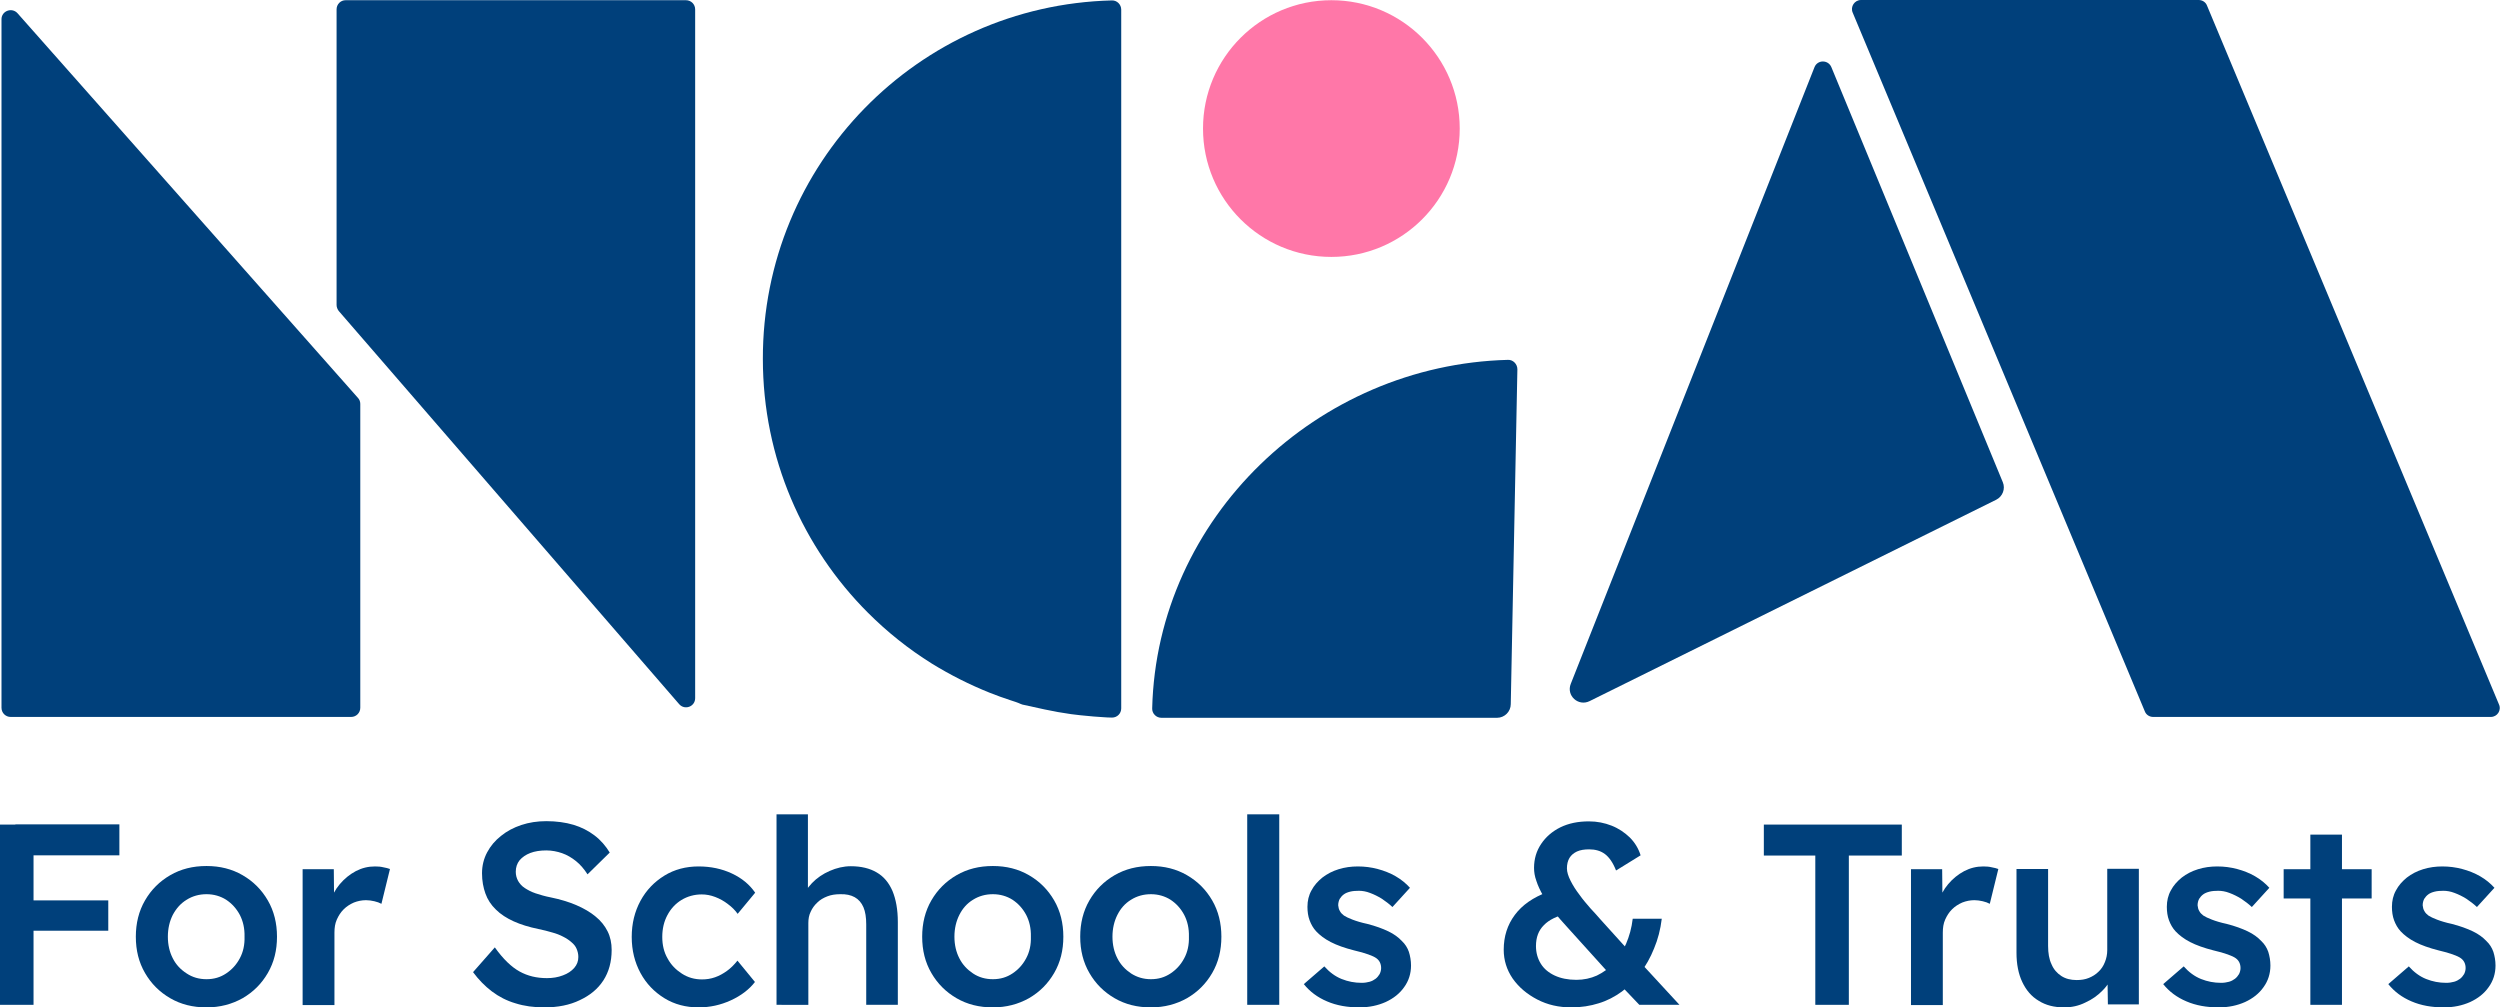
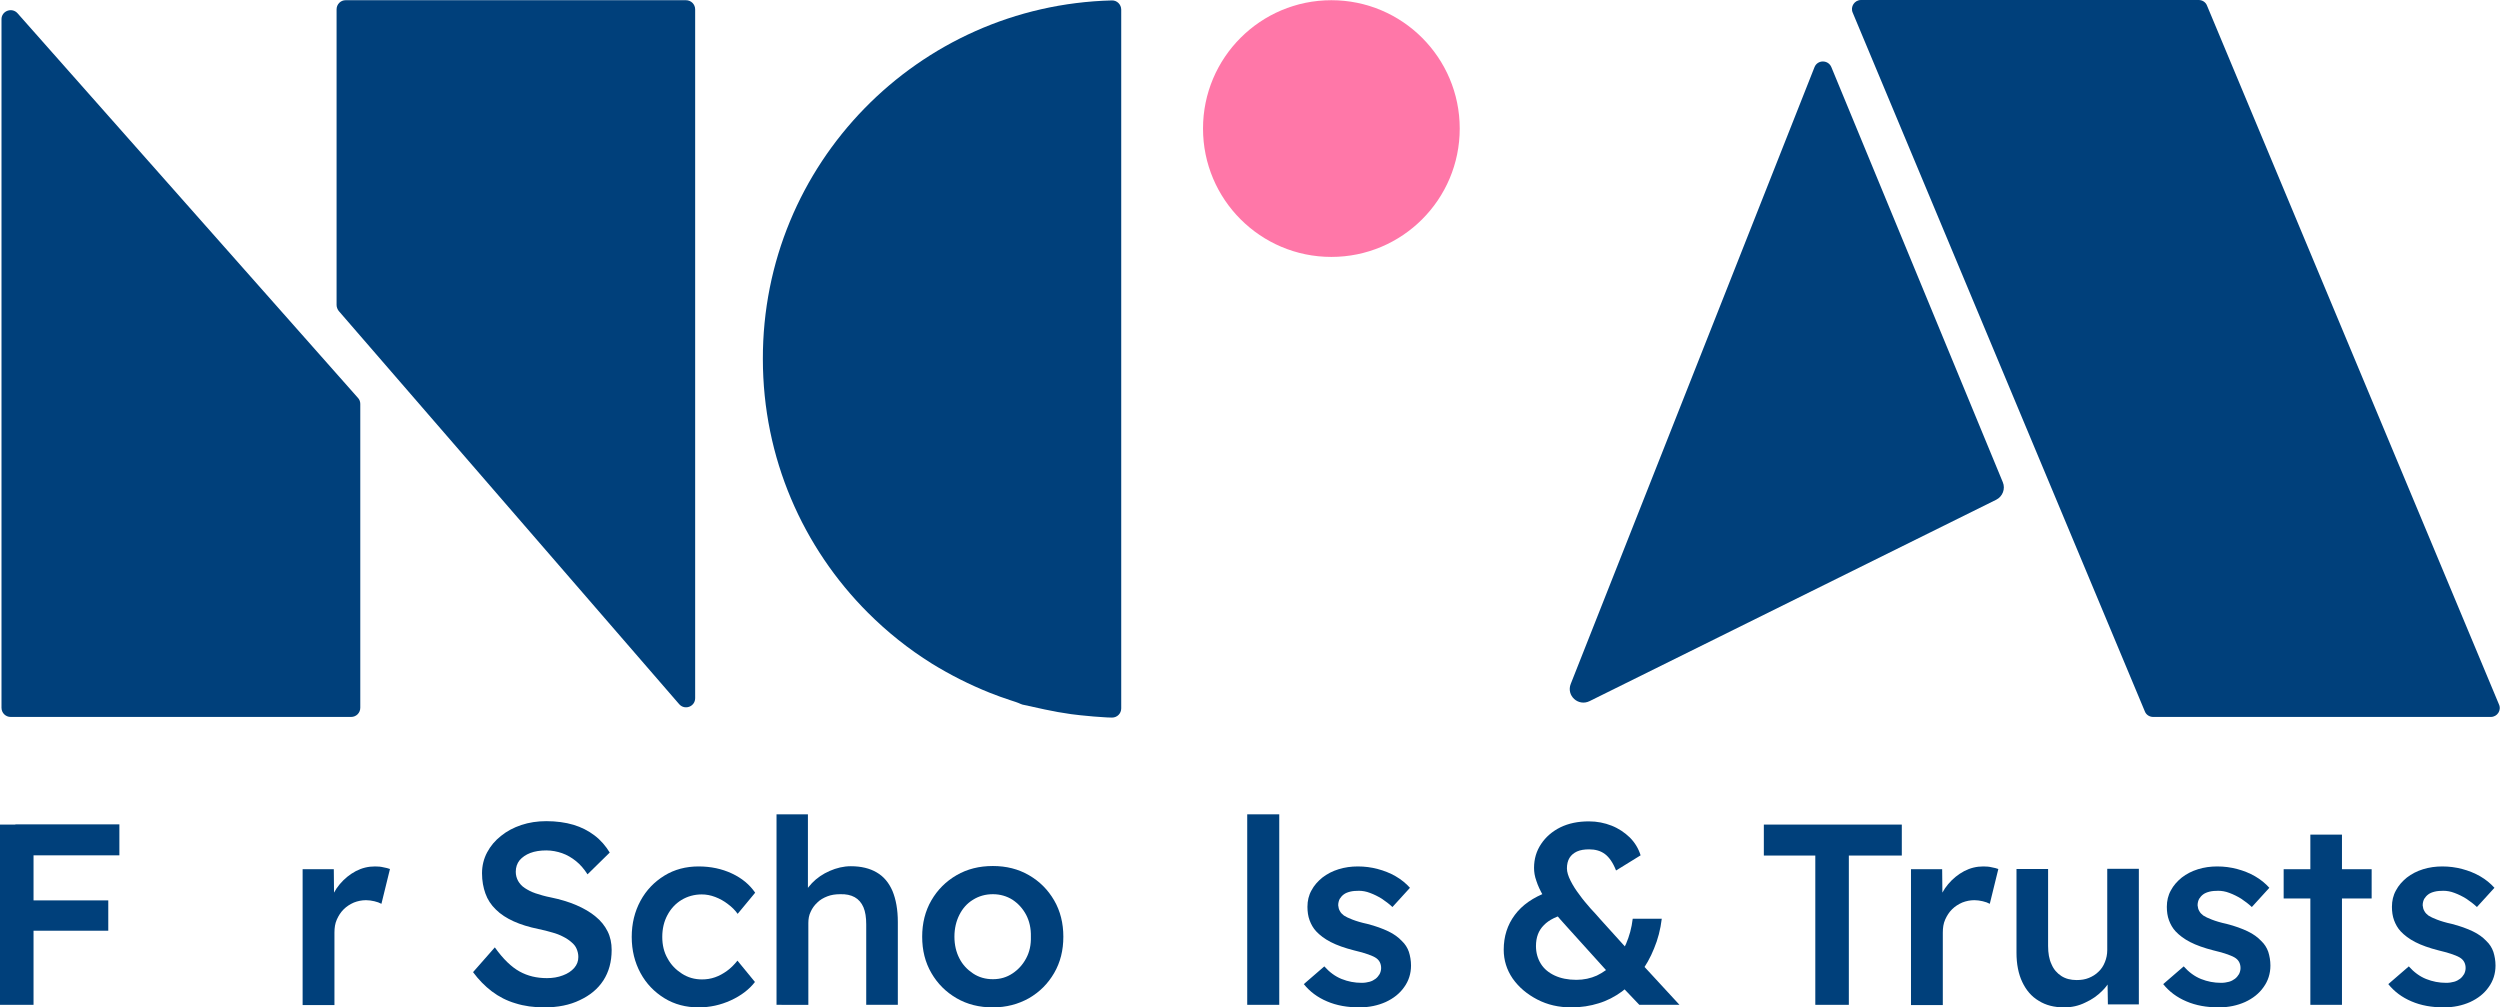
<svg xmlns="http://www.w3.org/2000/svg" version="1.1" id="Layer_1" x="0px" y="0px" width="1170.6px" height="471.7px" viewBox="0 0 1170.6 471.7" style="enable-background:new 0 0 1170.6 471.7;" xml:space="preserve">
  <path style="fill:#00407B;" d="M157.6,4.4v138.4c0,1,0.4,2,1,2.8L318,329.7c2.6,3,7.5,1.2,7.5-2.8V4.4c0-2.4-1.9-4.3-4.3-4.3  l-159.4,0C159.5,0.1,157.6,2,157.6,4.4z" />
  <path style="fill:#00407B;" d="M168.7,331.4V189.1c0-1-0.4-2.1-1.1-2.8L8.2,6.2C5.6,3.3,0.7,5.1,0.7,9v322.4c0,2.4,1.9,4.3,4.3,4.3  l159.4,0C166.8,335.7,168.7,333.8,168.7,331.4z" />
  <path style="fill:#00407B;" d="M520.6,0.2c2.4-0.1,4.4,1.9,4.4,4.3l0,163.6h0v163.6c0,2.4-1.9,4.3-4.3,4.3c-1.4,0-2.9-0.1-4.3-0.2  c-1.4-0.1-2.9-0.2-4.3-0.3c-0.7-0.1-1.4-0.1-2.1-0.2c-1.4-0.1-2.8-0.3-4.2-0.4c-1.4-0.2-2.8-0.3-4.2-0.5c-4.2-0.6-8.3-1.3-12.4-2.2  l-10.5-2.3c-0.3-0.1-0.6-0.2-0.8-0.3c-1.5-0.7-3.2-1.2-4.7-1.7c-3.3-1.1-6.5-2.2-9.7-3.5c-9.5-3.8-18.6-8.4-27.2-13.7  c-10.9-6.8-20.9-14.8-29.9-23.8c-30.4-30.4-49.2-72.4-49.2-118.8C357,76.8,429.8,2.5,520.6,0.2z" />
-   <path style="fill:#00407B;" d="M707.4,329.7c0,3.5-2.9,6.4-6.4,6.4l-157.2,0c-2.4,0-4.4-2-4.3-4.4c2.2-89.3,77.3-160.9,166.6-163.2  c2.4-0.1,4.4,2,4.4,4.4L707.4,329.7z" />
  <circle style="fill:#FF77A8;" cx="623.4" cy="60.2" r="60.1" />
  <path style="fill:#00407B;" d="M1166.3,335.7h-158.1c-1.7,0-3.3-1-3.9-2.6L867.5,5.9c-1.2-2.8,0.9-5.9,3.9-5.9h158.1  c1.7,0,3.3,1,3.9,2.6l136.7,327.2C1171.4,332.6,1169.3,335.7,1166.3,335.7z" />
  <path style="fill:#00407B;" d="M857.5,31.4l80.3,194.4c1.3,3.1-0.1,6.7-3.1,8.2l-190.4,94.3c-5.3,2.6-11-2.6-8.8-8.1L849.6,31.5  C851,27.9,856,27.9,857.5,31.4z" />
  <g>
    <path style="fill:#00407B;" d="M0,470.5v-84.4h15.7v84.4H0z M7.2,400.5v-14.5h48.7v14.5H7.2z M7.2,435.8v-14.2h43.5v14.2H7.2z" />
-     <path style="fill:#00407B;" d="M96.7,471.7c-6.4,0-12-1.4-17-4.3c-5-2.9-8.9-6.8-11.8-11.8c-2.9-5-4.3-10.6-4.3-17   c0-6.3,1.4-12,4.3-17c2.9-5,6.8-8.9,11.8-11.8c5-2.9,10.6-4.3,17-4.3c6.3,0,11.9,1.4,16.9,4.3c5,2.9,8.9,6.8,11.8,11.8   c2.9,5,4.3,10.7,4.3,17c0,6.4-1.4,12-4.3,17c-2.9,5-6.8,8.9-11.8,11.8C108.6,470.2,103,471.7,96.7,471.7z M96.7,458.5   c3.5,0,6.5-0.9,9.2-2.7c2.7-1.8,4.8-4.1,6.4-7.1c1.6-3,2.3-6.3,2.2-10.1c0.1-3.9-0.7-7.3-2.2-10.2c-1.6-3-3.7-5.3-6.4-7.1   c-2.7-1.7-5.8-2.6-9.2-2.6c-3.5,0-6.6,0.9-9.3,2.6c-2.8,1.7-4.9,4.1-6.5,7.1c-1.5,3-2.3,6.4-2.3,10.2c0,3.8,0.8,7.2,2.3,10.1   c1.5,3,3.7,5.3,6.5,7.1C90.1,457.6,93.2,458.5,96.7,458.5z" />
    <path style="fill:#00407B;" d="M141.7,470.5v-63.5h14.6l0.2,20.3l-2-4.6c0.9-3.2,2.4-6.1,4.6-8.7c2.2-2.6,4.7-4.6,7.5-6.1   c2.9-1.5,5.8-2.2,9-2.2c1.4,0,2.7,0.1,3.9,0.4c1.2,0.2,2.3,0.5,3.1,0.8l-4,16.3c-0.9-0.5-2-0.9-3.3-1.2c-1.3-0.3-2.6-0.5-3.9-0.5   c-2,0-3.9,0.4-5.7,1.1c-1.8,0.8-3.4,1.8-4.8,3.2c-1.4,1.4-2.4,3-3.2,4.8c-0.8,1.8-1.1,3.8-1.1,6.1v33.9H141.7z" />
    <path style="fill:#00407B;" d="M254.9,471.7c-4.9,0-9.4-0.6-13.5-1.9c-4.1-1.2-7.8-3.1-11.1-5.6c-3.3-2.5-6.2-5.5-8.8-9l10.2-11.6   c3.9,5.5,7.8,9.2,11.6,11.3c3.8,2.1,8,3.1,12.8,3.1c2.7,0,5.2-0.4,7.5-1.3c2.2-0.8,4-2,5.3-3.5c1.3-1.5,1.9-3.2,1.9-5.1   c0-1.4-0.3-2.6-0.8-3.8c-0.5-1.2-1.3-2.2-2.4-3.1c-1-0.9-2.3-1.8-3.9-2.6c-1.5-0.8-3.3-1.5-5.2-2c-1.9-0.6-4.1-1.1-6.4-1.6   c-4.4-0.9-8.3-2.1-11.6-3.6c-3.3-1.5-6.1-3.3-8.3-5.5c-2.3-2.2-3.9-4.7-4.9-7.5c-1-2.8-1.6-5.9-1.6-9.5c0-3.5,0.8-6.8,2.4-9.8   c1.6-3,3.7-5.5,6.5-7.7c2.7-2.2,5.9-3.9,9.5-5.1c3.6-1.2,7.5-1.8,11.7-1.8c4.7,0,9,0.6,12.7,1.7c3.7,1.1,7,2.8,9.9,5   c2.9,2.2,5.2,4.9,7.1,8l-10.4,10.2c-1.6-2.5-3.4-4.6-5.4-6.2c-2-1.6-4.2-2.9-6.5-3.7c-2.3-0.8-4.8-1.3-7.4-1.3   c-2.9,0-5.4,0.4-7.5,1.2c-2.1,0.8-3.8,2-5,3.4c-1.2,1.5-1.8,3.3-1.8,5.4c0,1.6,0.4,3,1.1,4.3c0.7,1.2,1.7,2.4,3.1,3.3   s3,1.8,5.1,2.5c2.1,0.7,4.5,1.4,7.1,1.9c4.4,0.9,8.4,2.1,11.9,3.6c3.5,1.5,6.6,3.3,9,5.3c2.5,2,4.4,4.4,5.7,7   c1.3,2.6,1.9,5.5,1.9,8.7c0,5.5-1.3,10.3-3.9,14.3c-2.6,4-6.3,7-11,9.2C266.8,470.6,261.2,471.7,254.9,471.7z" />
    <path style="fill:#00407B;" d="M327.1,471.7c-5.9,0-11.3-1.4-16-4.3c-4.7-2.9-8.5-6.8-11.2-11.8c-2.7-5-4.1-10.6-4.1-16.9   c0-6.3,1.4-11.9,4.1-16.9c2.7-5,6.5-8.9,11.2-11.8c4.7-2.9,10.1-4.3,16-4.3c5.7,0,10.9,1.1,15.6,3.3c4.7,2.2,8.3,5.2,10.9,9   l-8.2,9.9c-1.2-1.7-2.7-3.2-4.6-4.6c-1.8-1.4-3.8-2.5-5.9-3.3c-2.1-0.8-4.2-1.2-6.3-1.2c-3.5,0-6.7,0.9-9.5,2.6   c-2.8,1.7-5,4.1-6.6,7.1c-1.6,3-2.4,6.4-2.4,10.2c0,3.8,0.8,7.2,2.5,10.1c1.6,3,3.9,5.3,6.7,7.1c2.8,1.8,5.9,2.7,9.4,2.7   c2.1,0,4.1-0.3,6.1-1c2-0.7,3.8-1.7,5.6-3c1.8-1.3,3.4-2.9,4.9-4.8l8.2,10c-2.7,3.5-6.5,6.4-11.3,8.6   C337.4,470.6,332.4,471.7,327.1,471.7z" />
    <path style="fill:#00407B;" d="M363.6,470.5v-89.2h14.7v38.7l-2.8,1.4c0.8-2.9,2.4-5.5,4.7-7.9c2.3-2.4,5.1-4.3,8.3-5.7   c3.2-1.4,6.5-2.2,9.9-2.2c4.8,0,8.9,1,12.1,2.9c3.3,1.9,5.7,4.8,7.4,8.7c1.6,3.9,2.5,8.7,2.5,14.5v38.8h-14.8v-37.7   c0-3.2-0.4-5.9-1.3-8c-0.9-2.1-2.3-3.7-4.1-4.7c-1.8-1-4.1-1.5-6.8-1.4c-2.2,0-4.2,0.3-6,1c-1.8,0.7-3.4,1.6-4.7,2.9   c-1.3,1.2-2.4,2.7-3.1,4.3c-0.8,1.6-1.1,3.4-1.1,5.3v38.3h-7.4c-1.4,0-2.8,0-4,0C365.8,470.5,364.7,470.5,363.6,470.5z" />
    <path style="fill:#00407B;" d="M464.9,471.7c-6.4,0-12-1.4-17-4.3c-5-2.9-8.9-6.8-11.8-11.8c-2.9-5-4.3-10.6-4.3-17   c0-6.3,1.4-12,4.3-17c2.9-5,6.8-8.9,11.8-11.8c5-2.9,10.6-4.3,17-4.3c6.3,0,11.9,1.4,16.9,4.3c5,2.9,8.9,6.8,11.8,11.8   c2.9,5,4.3,10.7,4.3,17c0,6.4-1.4,12-4.3,17c-2.9,5-6.8,8.9-11.8,11.8C476.8,470.2,471.2,471.7,464.9,471.7z M464.9,458.5   c3.5,0,6.5-0.9,9.2-2.7c2.7-1.8,4.8-4.1,6.4-7.1c1.6-3,2.3-6.3,2.2-10.1c0.1-3.9-0.7-7.3-2.2-10.2c-1.6-3-3.7-5.3-6.4-7.1   c-2.7-1.7-5.8-2.6-9.2-2.6c-3.5,0-6.6,0.9-9.3,2.6c-2.8,1.7-4.9,4.1-6.4,7.1c-1.5,3-2.3,6.4-2.3,10.2c0,3.8,0.8,7.2,2.3,10.1   c1.5,3,3.7,5.3,6.4,7.1C458.3,457.6,461.4,458.5,464.9,458.5z" />
-     <path style="fill:#00407B;" d="M538.9,471.7c-6.4,0-12-1.4-17-4.3c-5-2.9-8.9-6.8-11.8-11.8c-2.9-5-4.3-10.6-4.3-17   c0-6.3,1.4-12,4.3-17c2.9-5,6.8-8.9,11.8-11.8c5-2.9,10.6-4.3,17-4.3c6.3,0,11.9,1.4,16.9,4.3c5,2.9,8.9,6.8,11.8,11.8   c2.9,5,4.3,10.7,4.3,17c0,6.4-1.4,12-4.3,17c-2.9,5-6.8,8.9-11.8,11.8C550.8,470.2,545.2,471.7,538.9,471.7z M538.9,458.5   c3.5,0,6.5-0.9,9.2-2.7c2.7-1.8,4.8-4.1,6.4-7.1c1.6-3,2.3-6.3,2.2-10.1c0.1-3.9-0.7-7.3-2.2-10.2c-1.6-3-3.7-5.3-6.4-7.1   c-2.7-1.7-5.8-2.6-9.2-2.6c-3.5,0-6.6,0.9-9.3,2.6c-2.8,1.7-4.9,4.1-6.4,7.1c-1.5,3-2.3,6.4-2.3,10.2c0,3.8,0.8,7.2,2.3,10.1   c1.5,3,3.7,5.3,6.4,7.1C532.4,457.6,535.5,458.5,538.9,458.5z" />
    <path style="fill:#00407B;" d="M584,470.5v-89.2h15v89.2H584z" />
    <path style="fill:#00407B;" d="M636.5,471.7c-5.6,0-10.7-0.9-15.1-2.8c-4.5-1.9-8.1-4.6-10.9-8.1l9.6-8.3c2.4,2.7,5.1,4.7,8.1,5.9   c3,1.2,6.1,1.8,9.4,1.8c1.4,0,2.6-0.2,3.7-0.5c1.1-0.3,2-0.8,2.8-1.4c0.8-0.6,1.4-1.4,1.9-2.2c0.4-0.8,0.7-1.8,0.7-2.8   c0-1.9-0.7-3.5-2.2-4.6c-0.8-0.6-2.1-1.2-3.8-1.8c-1.7-0.6-4-1.3-6.7-1.9c-4.3-1.1-8-2.4-10.9-3.9c-2.9-1.5-5.1-3.2-6.8-5   c-1.4-1.5-2.4-3.3-3.1-5.2c-0.7-1.9-1-4-1-6.3c0-2.8,0.6-5.4,1.9-7.7c1.2-2.3,3-4.3,5.1-6c2.2-1.7,4.7-3,7.6-3.9   c2.9-0.9,5.9-1.3,9-1.3c3.2,0,6.3,0.4,9.3,1.2c3,0.8,5.8,1.9,8.4,3.4c2.6,1.5,4.8,3.3,6.7,5.4l-8.2,9c-1.5-1.4-3.2-2.7-5-3.9   c-1.8-1.1-3.6-2-5.5-2.7c-1.8-0.7-3.6-1-5.2-1c-1.5,0-2.9,0.1-4.1,0.4c-1.2,0.3-2.2,0.7-3,1.3c-0.8,0.6-1.4,1.3-1.9,2.1   c-0.4,0.8-0.7,1.8-0.7,3c0.1,1,0.3,1.9,0.8,2.7c0.4,0.8,1.1,1.5,1.9,2.1c0.9,0.6,2.2,1.2,4,1.9c1.8,0.7,4.1,1.4,6.9,2   c3.9,1,7.2,2.2,9.9,3.5c2.7,1.3,4.7,2.8,6.3,4.5c1.5,1.4,2.6,3.1,3.3,5.1c0.6,1.9,1,4.1,1,6.4c0,3.8-1.1,7.2-3.2,10.1   c-2.1,3-5,5.3-8.7,7C645.2,470.8,641.1,471.7,636.5,471.7z" />
    <path style="fill:#00407B;" d="M735.8,471.7c-5.9,0-11.2-1.2-16-3.7c-4.8-2.5-8.6-5.7-11.5-9.8c-2.8-4.1-4.2-8.6-4.2-13.5   c0-6.2,1.7-11.6,5.2-16.3c3.5-4.7,8.6-8.2,15.3-10.7l9.3,10.1c-4.9,1.1-8.6,2.9-11,5.4c-2.5,2.5-3.7,5.7-3.7,9.8   c0,3.1,0.8,5.9,2.3,8.3c1.5,2.4,3.7,4.2,6.5,5.5c2.8,1.3,6.2,2,10.1,2c3.5,0,6.7-0.7,9.6-2c2.9-1.4,5.6-3.3,7.9-5.8   c2.3-2.5,4.3-5.6,5.8-9.1c1.5-3.5,2.6-7.4,3.1-11.7h13.6c-0.6,5-1.8,9.6-3.6,13.9c-1.7,4.3-3.9,8.1-6.4,11.5   c-2.5,3.4-5.4,6.3-8.7,8.7c-3.3,2.4-6.9,4.3-10.9,5.5C744.7,471,740.4,471.7,735.8,471.7z M767.6,470.5l-10.1-10.6l-3.9-3.9   L734,434.3c-2.4-2.6-4.6-5.1-6.6-7.7c-2-2.5-3.6-5-4.9-7.3c-1.3-2.3-2.4-4.6-3.1-6.8c-0.8-2.2-1.1-4.2-1.1-6.1   c0-4.2,1.1-7.9,3.3-11.2c2.2-3.3,5.2-5.9,9-7.8c3.9-1.9,8.3-2.8,13.4-2.8c3.8,0,7.3,0.7,10.6,2c3.3,1.3,6.1,3.2,8.5,5.5   c2.4,2.4,4.1,5.2,5.1,8.4l-11.5,7.1c-1.4-3.6-3.2-6.2-5.2-7.7c-2-1.5-4.5-2.2-7.4-2.2c-2.3,0-4.1,0.3-5.7,1c-1.5,0.7-2.7,1.7-3.5,3   c-0.8,1.3-1.2,3-1.2,4.9c0,1.7,0.6,3.6,1.7,5.8c1.1,2.2,2.5,4.4,4.2,6.6c1.6,2.3,3.4,4.3,5.1,6.3c1.8,1.9,3.3,3.6,4.6,5.1   l14.1,15.6l5.2,5.2l17.8,19.3H767.6z" />
    <path style="fill:#00407B;" d="M850,470.5v-69.9h-24.1v-14.5h64.6v14.5h-24.8v69.9H850z" />
    <path style="fill:#00407B;" d="M894.8,470.5v-63.5h14.6l0.2,20.3l-2-4.6c0.9-3.2,2.4-6.1,4.6-8.7c2.2-2.6,4.7-4.6,7.5-6.1   c2.9-1.5,5.8-2.2,9-2.2c1.4,0,2.7,0.1,3.9,0.4c1.2,0.2,2.3,0.5,3.1,0.8l-4,16.3c-0.9-0.5-2-0.9-3.3-1.2c-1.3-0.3-2.6-0.5-3.9-0.5   c-2,0-3.9,0.4-5.7,1.1c-1.8,0.8-3.4,1.8-4.8,3.2c-1.4,1.4-2.4,3-3.2,4.8c-0.8,1.8-1.1,3.8-1.1,6.1v33.9H894.8z" />
    <path style="fill:#00407B;" d="M966.5,471.7c-4.6,0-8.6-1-11.9-3.1c-3.4-2-5.9-5-7.7-8.8c-1.8-3.8-2.7-8.4-2.7-13.7v-39.2H959v36   c0,3.4,0.5,6.3,1.6,8.6c1,2.4,2.6,4.2,4.6,5.5c2,1.3,4.4,1.9,7.2,1.9c2.1,0,4-0.3,5.7-1c1.7-0.7,3.2-1.6,4.5-2.9   c1.3-1.2,2.3-2.7,3-4.5c0.7-1.7,1.1-3.6,1.1-5.6v-38.1h14.8v63.5h-14.5l-0.2-13.3l2.7-1.4c-1,3.1-2.6,5.8-4.9,8.1   c-2.3,2.4-5,4.3-8.1,5.7C973.3,471,970,471.7,966.5,471.7z" />
    <path style="fill:#00407B;" d="M1038.9,471.7c-5.6,0-10.7-0.9-15.1-2.8c-4.5-1.9-8.1-4.6-10.9-8.1l9.6-8.3c2.4,2.7,5.1,4.7,8.1,5.9   c3,1.2,6.1,1.8,9.4,1.8c1.4,0,2.6-0.2,3.7-0.5c1.1-0.3,2-0.8,2.8-1.4c0.8-0.6,1.4-1.4,1.9-2.2c0.4-0.8,0.7-1.8,0.7-2.8   c0-1.9-0.7-3.5-2.2-4.6c-0.8-0.6-2.1-1.2-3.8-1.8c-1.7-0.6-4-1.3-6.7-1.9c-4.3-1.1-8-2.4-10.9-3.9c-2.9-1.5-5.1-3.2-6.8-5   c-1.4-1.5-2.4-3.3-3.1-5.2c-0.7-1.9-1-4-1-6.3c0-2.8,0.6-5.4,1.9-7.7c1.2-2.3,3-4.3,5.1-6c2.2-1.7,4.7-3,7.6-3.9   c2.9-0.9,5.9-1.3,9-1.3c3.2,0,6.3,0.4,9.3,1.2c3,0.8,5.8,1.9,8.4,3.4c2.6,1.5,4.8,3.3,6.7,5.4l-8.2,9c-1.5-1.4-3.2-2.7-5-3.9   c-1.8-1.1-3.6-2-5.5-2.7c-1.8-0.7-3.6-1-5.2-1c-1.5,0-2.9,0.1-4.1,0.4c-1.2,0.3-2.2,0.7-3,1.3c-0.8,0.6-1.4,1.3-1.9,2.1   c-0.4,0.8-0.7,1.8-0.7,3c0.1,1,0.3,1.9,0.8,2.7c0.4,0.8,1.1,1.5,1.9,2.1c0.9,0.6,2.2,1.2,4,1.9c1.8,0.7,4.1,1.4,6.9,2   c3.9,1,7.2,2.2,9.9,3.5c2.7,1.3,4.7,2.8,6.3,4.5c1.5,1.4,2.6,3.1,3.3,5.1c0.6,1.9,1,4.1,1,6.4c0,3.8-1.1,7.2-3.2,10.1   c-2.1,3-5,5.3-8.7,7C1047.6,470.8,1043.5,471.7,1038.9,471.7z" />
    <path style="fill:#00407B;" d="M1069.3,420.7v-13.7h41.2v13.7H1069.3z M1081.8,470.5v-79.7h14.8v79.7H1081.8z" />
    <path style="fill:#00407B;" d="M1144.3,471.7c-5.6,0-10.7-0.9-15.1-2.8c-4.5-1.9-8.1-4.6-10.9-8.1l9.6-8.3c2.4,2.7,5.1,4.7,8.1,5.9   c3,1.2,6.1,1.8,9.4,1.8c1.4,0,2.6-0.2,3.7-0.5c1.1-0.3,2-0.8,2.8-1.4c0.8-0.6,1.4-1.4,1.9-2.2c0.4-0.8,0.7-1.8,0.7-2.8   c0-1.9-0.7-3.5-2.2-4.6c-0.8-0.6-2.1-1.2-3.8-1.8c-1.7-0.6-4-1.3-6.7-1.9c-4.3-1.1-8-2.4-10.9-3.9c-2.9-1.5-5.1-3.2-6.8-5   c-1.4-1.5-2.4-3.3-3.1-5.2c-0.7-1.9-1-4-1-6.3c0-2.8,0.6-5.4,1.9-7.7c1.2-2.3,3-4.3,5.1-6c2.2-1.7,4.7-3,7.6-3.9   c2.9-0.9,5.9-1.3,9-1.3c3.2,0,6.3,0.4,9.3,1.2c3,0.8,5.8,1.9,8.4,3.4c2.6,1.5,4.8,3.3,6.7,5.4l-8.2,9c-1.5-1.4-3.2-2.7-5-3.9   c-1.8-1.1-3.6-2-5.5-2.7c-1.8-0.7-3.6-1-5.2-1c-1.5,0-2.9,0.1-4.1,0.4c-1.2,0.3-2.2,0.7-3,1.3c-0.8,0.6-1.4,1.3-1.9,2.1   c-0.4,0.8-0.7,1.8-0.7,3c0.1,1,0.3,1.9,0.8,2.7c0.4,0.8,1.1,1.5,1.9,2.1c0.9,0.6,2.2,1.2,4,1.9c1.8,0.7,4.1,1.4,6.9,2   c3.9,1,7.2,2.2,9.9,3.5c2.7,1.3,4.7,2.8,6.3,4.5c1.5,1.4,2.6,3.1,3.3,5.1c0.6,1.9,1,4.1,1,6.4c0,3.8-1.1,7.2-3.2,10.1   c-2.1,3-5,5.3-8.7,7C1153,470.8,1148.9,471.7,1144.3,471.7z" />
  </g>
</svg>